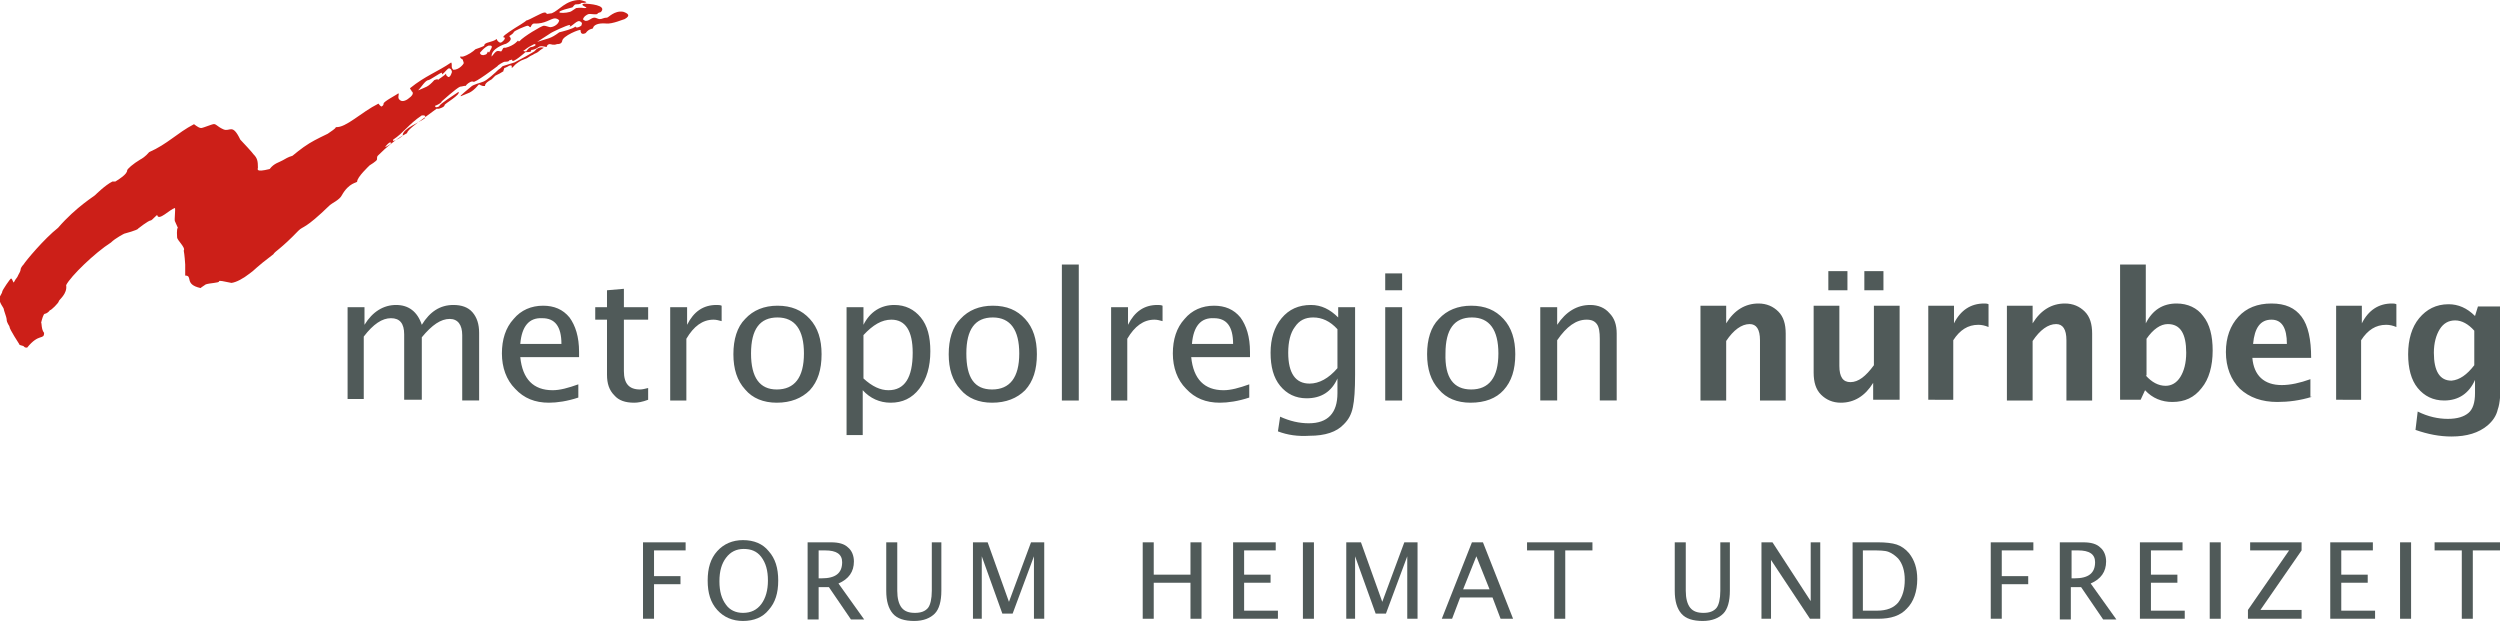
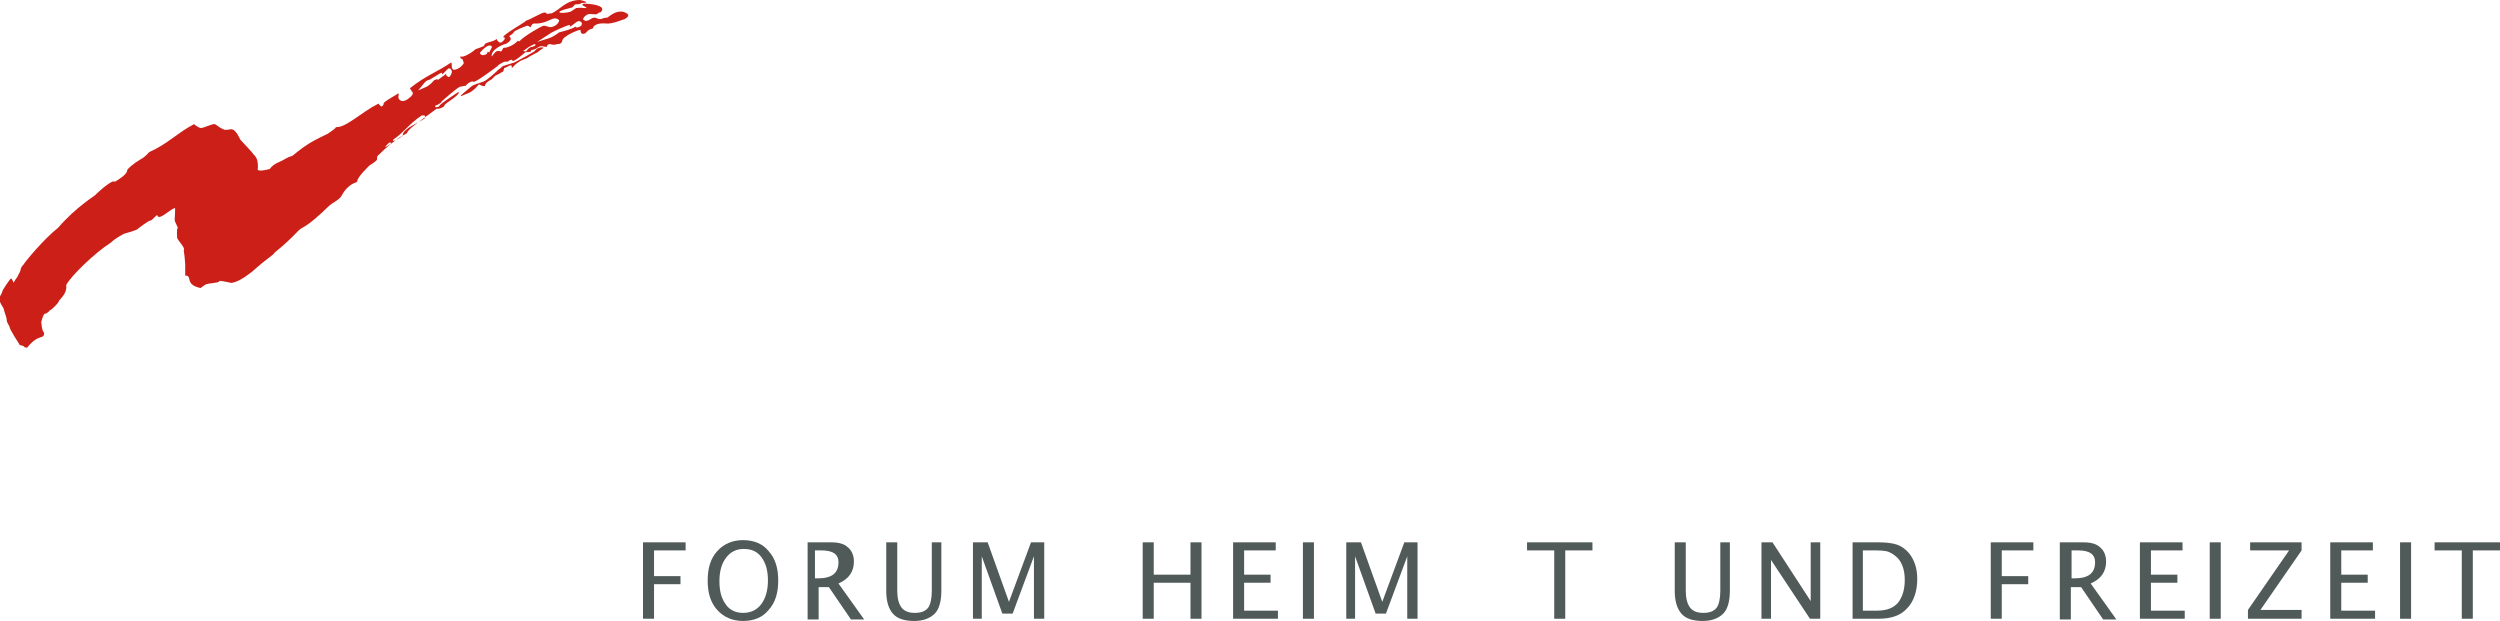
<svg xmlns="http://www.w3.org/2000/svg" version="1.1" id="Ebene_6" x="0px" y="0px" viewBox="0 0 340.2 84.5" style="enable-background:new 0 0 340.2 84.5;" xml:space="preserve">
  <style type="text/css">
	.st0{fill-rule:evenodd;clip-rule:evenodd;fill:#CC1F18;}
	.st1{fill-rule:evenodd;clip-rule:evenodd;fill:#505A59;}
	.st2{fill:#505A59;}
</style>
  <path class="st0" d="M78.9,2.9c0.5,0.2,0.2,0.5,0.2,0.6c-0.6,0.4-0.8,0.2-0.8,0.1c-0.2,0.3-1.8,0.7-2.2,0.8c-1.2,0.9-1.5,0.8-3,1.3  c0.6-0.4,1.1-0.7,1.7-1.1c0.2-0.2,2.4-1.2,2.7-1.2c0.3,0-0.2,0.2,0.1,0.2C77.9,3.5,78.6,2.7,78.9,2.9 M79.5,0.5  c0.7,0,3.1,0.2,2.3,1.1c0,0.1-0.5,0.1-0.5,0.3c-0.2,0.1-0.8,0-1,0c-0.2,0-0.3,0-0.7,0.3c0,0-0.4,0.4-0.2,0.5  c0.3,0.1,0.1,0.1,0.1,0.1c0.6,0.2,0.9-0.4,1.4-0.4c0.2,0,0.5,0.2,0.7,0.2c0.4,0,0.5-0.2,1-0.2c0.2,0,1-1,2.2-0.8  c0.6,0.2,1.1,0.5,0.2,1c-0.1,0-1.7,0.7-2.5,0.6c-1.1-0.1-1.7,0.2-1.8,0.6c0,0.2-0.5,0-1,0.7c-0.2,0.1-0.7,0.3-0.7-0.4  c0-0.2-2.5,0.8-2.5,1.5C76.4,6,76,6,75.8,6c-0.5,0.2-0.8,0-1,0c-0.1,0-0.4,0.1-0.4,0.4c-0.6-0.1-0.8-0.2-1.1,0  c-0.4,0.3-0.8,0.4-1,0.4c-0.1,0,0,0.1,0,0.1c0,0.2-0.5,0.2-0.8,0.2c0,0-1.8,1.6-1.8,1.1c0-0.2-0.1,0-0.4,0c0,0,0,0,0,0  c0,0.2-0.4,0.2-0.6,0.2c-0.2,0-1,0.5-1,0.6c0,0-3.3,2.5-3.3,2.1c0,0-0.1,0-0.2,0c-0.2,0-0.8,0.4-0.8,0.6c0-0.1-0.6,0.1-0.8,0.1  c-0.5,0.2-2.5,2-2.5,2c0,0.2-0.6,0.5-0.9,0.6c0,0.2,0.2,0.2,0.1,0.2c0.2,0,0.5-0.1,0.5-0.2c0-0.2,2-1.5,2.6-1.9  c0.3,0.4-1.9,1.6-1.9,1.8c0,0.3-0.8,0.5-0.8,0.5c0,0-0.2,0-0.3,0c0,0-2.3,1.7-2.3,1.7s-1.7,1.2-1.7,1.6c0,0.1-1.4,0.5-4,3.1  c-0.1,0.1-0.1,0.3-0.1,0.5c0,0.2-1,0.8-1,0.8c-0.1,0.1-1.7,1.6-1.7,2.2c0,0.2-1.1,0.1-2.1,1.9c-0.3,0.6-1.4,1.1-1.6,1.3  c-3.5,3.4-3.6,2.8-4.3,3.5c-2.4,2.5-3.2,2.8-3.4,3.2c-2.4,1.8-2.6,2.2-3.2,2.6c-0.9,0.7-1.8,1.2-2.5,1.3c-1.1-0.2-1.7-0.4-1.7-0.2  c0,0.2-1.2,0.2-1.8,0.4c-0.4,0.3-0.5,0.3-0.7,0.5c-2.3-0.5-1-1.7-2.1-1.7v-1.5c0-0.2-0.1-1.4-0.2-1.9c0.3-0.4-0.9-1.4-0.9-1.8  c0,0-0.1-1.2,0.1-1.3l-0.4-0.9c-0.1-0.1,0.1-1.7,0-1.8c-0.7,0.2-2.2,1.8-2.4,1c0-0.2-0.7,0.7-0.9,0.7c-0.3,0-1.7,1.1-1.7,1.1  c0,0.2-1.9,0.7-1.9,0.7c0,0-1.2,0.6-1.8,1.2c-2.2,1.4-5.5,4.6-6.1,5.8C9.2,40,8,40.8,8,41c0,0.2-1.1,1.3-1.2,1.2  c-0.1,0.2-0.5,0.5-0.7,0.5c-0.2,0-0.4,0.8-0.5,1.2c0.1,0.1,0,0.9,0.4,1.4c0,1-0.7,0-2.3,2c-0.3,0-0.3,0-0.5-0.2  C3,47,2.6,47,2.6,46.8c0,0-1.3-2-1.3-2.3c0-0.2-0.4-0.5-0.4-1.1c0-0.2-0.4-1.2-0.4-1.4c0-0.1-0.6-0.8-0.6-1.4c0-0.2,0.4-0.7,0.4-0.9  c0-0.2,1.1-1.8,1.2-1.8c0.2,0,0.3,0.7,0.4,0.5c0.3-0.6,0.4-0.5,0.6-1c0.1-0.2,0.3-0.5,0.3-0.7c0-0.2,0.2-0.5,0.4-0.7  C3.5,35.5,6,32.5,7.9,31c2.5-2.9,5.1-4.4,5.1-4.5c0,0,1.3-1.3,2.3-1.8l0.4,0c0.5-0.3,1.6-1,1.6-1.5c0-0.2,0.8-0.9,1.8-1.5  c0.2-0.1,0.7-0.4,1.2-1c2.5-1.1,3.8-2.6,6.1-3.8c0.4,0.3,0.8,0.6,1.1,0.5c0.1,0,1.4-0.5,1.5-0.5c0.4-0.1,0.5,0.3,1.4,0.7  c0.9,0.4,1.2-0.9,2.3,1.4c1.7,1.8,1.8,2,1.8,2c0.5,0.5,0.6,0.9,0.6,1.8c0,0.2-0.4,0.7,1.6,0.2c0.6-0.8,1.3-0.9,1.8-1.2  c0.4-0.2,0.6-0.4,1.3-0.6c0,0,1.3-1.1,2.3-1.7c0.8-0.5,2.3-1.2,2.5-1.3c0.4-0.3,1.1-0.7,1.1-0.9c1.4,0.1,3.4-2,5.8-3.2  c0.1,0.1,0.2,0.3,0.4,0.4c0.2-0.1,0.3-0.2,0.3-0.4c0-0.3,1.8-1.2,2-1.4c0.2,0.1-0.2,0.6,0.2,0.9c0.4,0.4,1.1-0.1,1.2-0.2  c1-0.7,0.4-1,0.4-1c0-0.2-0.2-0.2-0.2-0.4c2.1-1.7,3.7-2.2,5.6-3.5c0.2,0.3-0.1,0.7,0.3,1c0.8,0,1.4-0.8,1.4-0.9  c0-0.3-0.1-0.2-0.1-0.4c0-0.2-0.3-0.1-0.4-0.5c0.2,0,0.3,0,0.4,0c0.7-0.2,1.4-0.7,1.7-1c0,0,1.2-0.4,1.2-0.5c0-0.5,1.1-0.4,1.7-0.9  c0,0.2,0.3,0.5,0.5,0.5c0.2,0,0.6-0.4,0.6-0.6c0-0.2-0.2,0-0.2-0.2c0-0.2,1.6-1.2,1.6-1.2c0,0,1.5-0.9,1.5-1  c0.5-0.1,2.1-1.1,2.5-1.1c0.2,0,0.3,0.1,0.3,0.2l0.7-0.1C76.1,1.4,77,0,78.9,0c0.1,0,1.8,0.4,0.2,0.4c0,0,0,0.2-0.8,0.2  c-0.1,0-0.3,0.3-0.4,0.4c-3.7,0.9-0.6,0.9-0.1,0.5l0.6-0.4C79,1,79.5,1.1,79.5,1.1C80.5,1.1,78.6,0.7,79.5,0.5z M79.3,1.3h0.4H79.3z   M75.5,2.5c0.2,0,0.5,0.1,0.6,0.3c-0.2,0.7-1,0.9-1.2,0.9c-0.2,0-0.6-0.2-0.9-0.2c-0.3,0-2.8,1.5-3.3,2.1c0,0-0.2,0.1-0.2-0.1  c0,0-0.5,0.7-1.7,1c-0.1,0-0.1,0-0.2,0c-0.2,0-0.2,0.3-0.4,0.5c-0.6-0.1-0.6-0.2-1.3,0.7C66.8,6.6,68.7,6,68.7,6  c0.2,0,0.8-0.4,0.8-0.7c0-0.2-0.1-0.2-0.2-0.4c0.2-0.1,0.6-0.4,0.6-0.5c0-0.2,1.7-0.9,1.9-0.9c0.2,0,0.2,0.2,0.4,0.2  c0.1-0.2,0.2-0.5,0.5-0.5C74.1,3.3,75,2.5,75.5,2.5z M72.7,6c0,0,0.1,0,0.2,0.1c0,0.1-0.4,0.3-0.6,0.3c-0.2,0-0.5,0.3-0.7,0.6  c-0.6,0-0.3-0.2-0.2-0.2C71.9,6.4,72.1,6.3,72.7,6z M66.6,7.1c0,0-0.1,0.1-0.2-0.1c-0.2,0.5-0.3,0.4-0.6,0.5c-0.2,0-0.4,0-0.5-0.3  c0,0,0.6-0.8,1.2-1C67.4,6.1,66.6,6.9,66.6,7.1z M61.1,9.3c0.3,0,0.4,0.4,0.4,0.5c-0.3,1-0.6,0.6-0.6,0.6c-0.2-0.1-0.2-0.3-0.2-0.4  c-0.2,0.3-1.1,0.8-1.1,0.9c0-0.2-0.2-0.1-0.5,0c-0.9,1-1.1,0.9-2.2,1.4c0.4-0.4,1-1.4,1.4-1.4c0.2,0,1.6-1,1.8-1  c0.2,0-0.1,0.2,0.1,0.2C60.4,10,60.9,9.3,61.1,9.3z M57.4,15.7h0.3c0.3,0.1,0.1,0.2,0.1,0.4c-0.6,0.5-3,1.4-3,2.3  c0,0.2-0.9,0.7-1.3,0.8V19C54.9,18.1,55.6,16.9,57.4,15.7z M53,19.4c0.7-0.1-0.4,0.6-0.6,0.6C52.5,19.9,52.7,19.6,53,19.4z   M62.7,13.1l1.2-0.5c0,0,0.4-0.2,0.8-0.6c0.4-0.4,0.4-0.5,0.5-0.5c0.1,0,0.2,0.1,0.2,0.1l0.3,0.1H66c0,0,0-0.2,0.1-0.3  c0.2-0.3,0.8-0.6,0.8-0.6l0.5-0.5L68,10l0.5-0.3c0,0,0-0.2,0.1-0.3c0.1-0.1-0.2-0.1,0.2-0.2c0.5-0.2,0.4-0.3,0.7-0.3  c0.3,0,0,0.4,0.2,0.3c0.1,0,0.3-0.4,0.8-0.7c0.7-0.5,1-0.4,1.4-0.7c0.4-0.3,0.6-0.3,0.7-0.4c0.1-0.1,0.5-0.2,0.7-0.4  C73.5,6.8,74,6.5,74,6.5s-0.5-0.2-1,0.2C72.8,6.9,72.7,7,72.7,7l-1.2,0.7L70,8.5L68.4,9c-0.4,0.4-0.2,0.2-0.6,0.5  c-0.4,0.4-1.5,1.4-2,1.6c-0.5,0.2-1.4,0.4-1.7,0.7c-0.4,0.3-1.4,1.2-1.4,1.2L62.7,13.1z" />
-   <path class="st1" d="M47.3,54.5V41.8h2.3v2.4c1.1-1.8,2.6-2.7,4.3-2.7c1.7,0,2.9,0.9,3.5,2.7c1.1-1.8,2.5-2.7,4.3-2.7  c1.1,0,2,0.3,2.6,1c0.6,0.7,0.9,1.6,0.9,2.8v9.2h-2.3v-8.9c0-1.4-0.6-2.2-1.7-2.2c-1.2,0-2.4,0.8-3.8,2.5v8.5H55v-8.9  c0-1.5-0.6-2.2-1.8-2.2c-1.2,0-2.4,0.8-3.7,2.5v8.5H47.3 M78.7,54.1c-1.5,0.5-2.9,0.7-4,0.7c-1.9,0-3.4-0.6-4.6-1.9  c-1.2-1.2-1.8-2.9-1.8-4.8c0-1.9,0.5-3.5,1.6-4.7c1-1.2,2.4-1.8,4-1.8c1.5,0,2.7,0.5,3.6,1.6c0.8,1.1,1.3,2.6,1.3,4.7l0,0.7h-8  c0.3,3,1.8,4.5,4.4,4.5c1,0,2.1-0.3,3.5-0.8V54.1z M70.8,46.8h5.6c0-2.4-0.9-3.5-2.6-3.5C72,43.2,71,44.4,70.8,46.8z M86.3,54.8  c-1.2,0-2.1-0.3-2.7-1c-0.7-0.7-1-1.6-1-2.8v-7.5H81v-1.7h1.6v-2.3l2.3-0.2v2.5h3.3v1.7h-3.3v7c0,1.7,0.7,2.5,2.2,2.5  c0.3,0,0.7-0.1,1.1-0.2v1.6C87.4,54.7,86.8,54.8,86.3,54.8z M91.2,54.5V41.8h2.3v2.4c0.9-1.8,2.2-2.7,4-2.7c0.2,0,0.5,0,0.7,0.1v2.1  c-0.4-0.1-0.7-0.2-1.1-0.2c-1.5,0-2.7,0.9-3.7,2.6v8.4H91.2z M105.7,54.8c-1.8,0-3.3-0.6-4.3-1.8c-1.1-1.2-1.6-2.8-1.6-4.8  c0-2,0.5-3.7,1.6-4.8c1.1-1.2,2.6-1.8,4.4-1.8c1.9,0,3.3,0.6,4.4,1.8c1.1,1.2,1.6,2.8,1.6,4.8c0,2.1-0.5,3.7-1.6,4.9  C109.1,54.2,107.6,54.8,105.7,54.8z M105.7,53c2.4,0,3.7-1.6,3.7-4.9c0-3.2-1.2-4.9-3.6-4.9c-2.4,0-3.6,1.6-3.6,4.9  C102.2,51.4,103.4,53,105.7,53z M115.2,59.1V41.8h2.3v2.4c0.9-1.8,2.4-2.7,4.2-2.7c1.5,0,2.7,0.6,3.6,1.7c0.9,1.1,1.3,2.6,1.3,4.6  c0,2.1-0.5,3.8-1.5,5.1c-1,1.3-2.3,1.9-3.9,1.9c-1.5,0-2.8-0.6-3.8-1.7v6.1H115.2z M117.5,51.5c1.2,1.1,2.3,1.6,3.4,1.6  c2.2,0,3.3-1.7,3.3-5.1c0-3-1-4.5-2.9-4.5c-1.3,0-2.5,0.7-3.8,2.1V51.5z M135,54.8c-1.8,0-3.3-0.6-4.3-1.8c-1.1-1.2-1.6-2.8-1.6-4.8  c0-2,0.5-3.7,1.6-4.8c1.1-1.2,2.6-1.8,4.4-1.8c1.9,0,3.3,0.6,4.4,1.8c1.1,1.2,1.6,2.8,1.6,4.8c0,2.1-0.5,3.7-1.6,4.9  C138.4,54.2,136.9,54.8,135,54.8z M135,53c2.4,0,3.7-1.6,3.7-4.9c0-3.2-1.2-4.9-3.6-4.9c-2.4,0-3.6,1.6-3.6,4.9  C131.5,51.4,132.6,53,135,53z M146.8,54.5h-2.3V36h2.3V54.5z M151.2,54.5V41.8h2.3v2.4c0.9-1.8,2.2-2.7,4-2.7c0.2,0,0.5,0,0.7,0.1  v2.1c-0.4-0.1-0.7-0.2-1.1-0.2c-1.5,0-2.7,0.9-3.7,2.6v8.4H151.2z M170,54.1c-1.5,0.5-2.9,0.7-4,0.7c-1.9,0-3.4-0.6-4.6-1.9  c-1.2-1.2-1.8-2.9-1.8-4.8c0-1.9,0.5-3.5,1.6-4.7c1-1.2,2.4-1.8,4-1.8c1.5,0,2.7,0.5,3.6,1.6c0.8,1.1,1.3,2.6,1.3,4.7l0,0.7h-8  c0.3,3,1.8,4.5,4.4,4.5c1,0,2.1-0.3,3.5-0.8V54.1z M162.2,46.8h5.6c0-2.4-0.9-3.5-2.6-3.5C163.4,43.2,162.4,44.4,162.2,46.8z   M173.9,58.7l0.3-2c1.3,0.6,2.6,0.9,3.9,0.9c2.6,0,3.9-1.4,3.9-4.1v-2c-0.8,1.8-2.2,2.7-4.2,2.7c-1.5,0-2.7-0.6-3.6-1.7  c-0.9-1.1-1.3-2.6-1.3-4.5c0-1.9,0.5-3.5,1.5-4.7c1-1.2,2.3-1.8,4-1.8c1.4,0,2.6,0.6,3.7,1.7v-1.4h2.3V51c0,2-0.1,3.5-0.3,4.4  c-0.2,1-0.6,1.7-1.2,2.3c-1,1.1-2.6,1.6-4.7,1.6C176.6,59.4,175.2,59.2,173.9,58.7z M182,50.1v-5.3c-1-1.1-2.1-1.6-3.3-1.6  c-1.1,0-1.9,0.4-2.5,1.3c-0.6,0.8-0.9,2-0.9,3.5c0,2.8,1,4.2,2.9,4.2C179.5,52.2,180.8,51.5,182,50.1z M190.8,54.5h-2.3V41.8h2.3  V54.5z M190.8,39.5h-2.3v-2.3h2.3V39.5z M200.1,54.8c-1.8,0-3.3-0.6-4.3-1.8c-1.1-1.2-1.6-2.8-1.6-4.8c0-2,0.5-3.7,1.6-4.8  c1.1-1.2,2.6-1.8,4.4-1.8c1.9,0,3.3,0.6,4.4,1.8c1.1,1.2,1.6,2.8,1.6,4.8c0,2.1-0.5,3.7-1.6,4.9C203.6,54.2,202.1,54.8,200.1,54.8z   M200.2,53c2.4,0,3.7-1.6,3.7-4.9c0-3.2-1.2-4.9-3.6-4.9c-2.4,0-3.6,1.6-3.6,4.9C196.6,51.4,197.8,53,200.2,53z M209.6,54.5V41.8  h2.3v2.4c1.2-1.8,2.7-2.7,4.5-2.7c1.1,0,2,0.4,2.6,1.1c0.7,0.7,1,1.6,1,2.8v9.1h-2.3v-8.4c0-0.9-0.1-1.6-0.4-2  c-0.3-0.4-0.7-0.6-1.4-0.6c-1.4,0-2.7,0.9-4,2.8v8.2H209.6z M231.4,54.5V41.6h3.5v2.4c1.1-1.8,2.6-2.7,4.4-2.7c1.1,0,2,0.4,2.7,1.1  c0.7,0.7,1,1.7,1,3v9.1h-3.5v-8.2c0-1.5-0.5-2.2-1.4-2.2c-1.1,0-2.2,0.8-3.2,2.3v8.1H231.4z M254.9,54.5v-2.4  c-1.1,1.8-2.6,2.7-4.4,2.7c-1.1,0-2-0.4-2.7-1.1c-0.7-0.7-1-1.7-1-3v-9.1h3.5v8.2c0,1.5,0.5,2.2,1.5,2.2c1.1,0,2.1-0.8,3.2-2.3v-8.1  h3.5v12.8H254.9z M251.4,39.5h-2.6v-2.6h2.6V39.5z M256.3,39.5h-2.6v-2.6h2.6V39.5z M262.4,54.5V41.6h3.5v2.4  c0.9-1.8,2.3-2.7,4.1-2.7c0.2,0,0.4,0,0.6,0.1v3.1c-0.5-0.2-0.9-0.3-1.4-0.3c-1.4,0-2.5,0.7-3.4,2.1v8.1H262.4z M273.1,54.5V41.6  h3.5v2.4c1.1-1.8,2.6-2.7,4.4-2.7c1.1,0,2,0.4,2.7,1.1c0.7,0.7,1,1.7,1,3v9.1h-3.5v-8.2c0-1.5-0.5-2.2-1.4-2.2  c-1.1,0-2.2,0.8-3.2,2.3v8.1H273.1z M288.5,54.5V36h3.5v8c0.9-1.8,2.3-2.7,4.2-2.7c1.5,0,2.8,0.6,3.6,1.7c0.9,1.1,1.3,2.7,1.3,4.7  c0,2.1-0.5,3.9-1.5,5.1c-1,1.3-2.3,1.9-4,1.9c-1.4,0-2.7-0.5-3.7-1.6l-0.6,1.3H288.5z M292,51.1c0.8,0.9,1.7,1.4,2.7,1.4  c0.8,0,1.5-0.4,2-1.2c0.5-0.8,0.8-1.9,0.8-3.3c0-2.6-0.8-3.9-2.5-3.9c-1,0-2,0.7-2.9,2V51.1z M314.6,54c-1.6,0.5-3.2,0.7-4.7,0.7  c-2.1,0-3.8-0.6-5.1-1.8c-1.2-1.2-1.9-2.9-1.9-5c0-2,0.6-3.6,1.7-4.8c1.1-1.2,2.6-1.8,4.5-1.8c1.9,0,3.2,0.6,4.1,1.8  c0.9,1.2,1.3,3.1,1.3,5.6h-8c0.2,2.4,1.6,3.7,4,3.7c1.2,0,2.5-0.3,3.9-0.8V54z M306.6,46.8h4.6c0-2.2-0.7-3.3-2.1-3.3  C307.6,43.5,306.8,44.6,306.6,46.8z M317.9,54.5V41.6h3.5v2.4c0.9-1.8,2.3-2.7,4.1-2.7c0.2,0,0.4,0,0.6,0.1v3.1  c-0.5-0.2-0.9-0.3-1.4-0.3c-1.4,0-2.5,0.7-3.4,2.1v8.1H317.9z M328.7,58.5L329,56c1.4,0.7,2.8,1,4.1,1c1.3,0,2.2-0.3,2.8-0.8  c0.6-0.5,0.9-1.4,0.9-2.7v-1.8c-0.8,1.8-2.2,2.8-4.2,2.8c-1.5,0-2.7-0.6-3.6-1.7c-0.9-1.1-1.3-2.7-1.3-4.6c0-2,0.5-3.7,1.5-4.9  c1-1.2,2.3-1.9,4-1.9c1.3,0,2.5,0.5,3.6,1.6l0.4-1.3h3.1v9.8c0,2-0.1,3.4-0.4,4.2c-0.2,0.9-0.7,1.6-1.4,2.2c-1.2,1-2.8,1.5-4.9,1.5  C332,59.4,330.4,59.1,328.7,58.5z M336.7,49.7V45c-0.8-0.9-1.7-1.4-2.6-1.4c-0.9,0-1.6,0.4-2.1,1.2c-0.5,0.8-0.8,1.9-0.8,3.2  c0,2.5,0.8,3.8,2.4,3.8C334.7,51.7,335.7,51,336.7,49.7z" />
  <g>
    <path class="st2" d="M87.5,84.2V73.8h5.8v1.1h-4.3v3.5h3.6v1.1h-3.6v4.7H87.5z" />
    <path class="st2" d="M101.1,84.5c-1.4,0-2.6-0.5-3.5-1.5c-0.9-1-1.3-2.3-1.3-4c0-1.7,0.4-3,1.3-4c0.9-1,2.1-1.5,3.5-1.5   c1.5,0,2.7,0.5,3.5,1.5c0.9,1,1.3,2.3,1.3,4c0,1.7-0.4,3-1.3,4C103.8,84,102.6,84.5,101.1,84.5z M101.1,83.4c1.1,0,1.9-0.4,2.5-1.2   s0.9-1.9,0.9-3.2c0-1.4-0.3-2.4-0.9-3.2c-0.6-0.8-1.4-1.1-2.4-1.1c-1,0-1.8,0.4-2.4,1.2c-0.6,0.8-0.9,1.8-0.9,3.2   c0,1.4,0.3,2.4,0.9,3.2C99.3,83,100.1,83.4,101.1,83.4z" />
-     <path class="st2" d="M109.9,84.2V73.8h3.2c1,0,1.8,0.2,2.3,0.7c0.5,0.4,0.8,1.1,0.8,1.9c0,1.4-0.7,2.4-2.1,3l3.5,4.9h-1.8l-3-4.4   h-1.4v4.4H109.9z M111.3,78.7h0.5c1.9,0,2.8-0.7,2.8-2.2c0-1.1-0.8-1.6-2.3-1.6h-0.9V78.7z" />
+     <path class="st2" d="M109.9,84.2V73.8h3.2c1,0,1.8,0.2,2.3,0.7c0.5,0.4,0.8,1.1,0.8,1.9c0,1.4-0.7,2.4-2.1,3l3.5,4.9h-1.8l-3-4.4   h-1.4v4.4H109.9z M111.3,78.7c1.9,0,2.8-0.7,2.8-2.2c0-1.1-0.8-1.6-2.3-1.6h-0.9V78.7z" />
    <path class="st2" d="M120.6,73.8h1.5v6.6c0,1,0.2,1.8,0.6,2.3c0.4,0.5,1,0.7,1.8,0.7c0.8,0,1.4-0.2,1.8-0.7   c0.3-0.4,0.5-1.2,0.5-2.3v-6.6h1.3v6.6c0,1.4-0.3,2.5-0.9,3.1c-0.6,0.6-1.5,1-2.8,1c-1.3,0-2.3-0.3-2.9-1c-0.6-0.7-0.9-1.7-0.9-3.1   V73.8z" />
    <path class="st2" d="M132.4,84.2V73.8h2l2.9,8.1l3-8.1h1.8v10.4h-1.4v-8.5l-2.9,7.8h-1.4l-2.8-7.8v8.5H132.4z" />
    <path class="st2" d="M155.5,84.2V73.8h1.5v4.4h5v-4.4h1.5v10.4h-1.5v-4.9h-5v4.9H155.5z" />
    <path class="st2" d="M167.8,84.2V73.8h5.8v1.1h-4.3v3.3h3.6v1.1h-3.6v3.8h4.6v1.1H167.8z" />
    <path class="st2" d="M177.3,84.2V73.8h1.5v10.4H177.3z" />
    <path class="st2" d="M183.2,84.2V73.8h2l2.9,8.1l3-8.1h1.8v10.4h-1.4v-8.5l-2.9,7.8h-1.4l-2.8-7.8v8.5H183.2z" />
-     <path class="st2" d="M204.2,84.2l-1.1-2.9h-4.4l-1.1,2.9h-1.4l4.1-10.4h1.5l4.1,10.4H204.2z M202.7,80.2l-1.8-4.5l-1.8,4.5H202.7z" />
    <path class="st2" d="M211.5,84.2v-9.3h-3.7v-1.1h8.9v1.1H213v9.3H211.5z" />
    <path class="st2" d="M227.9,73.8h1.5v6.6c0,1,0.2,1.8,0.6,2.3c0.4,0.5,1,0.7,1.8,0.7c0.8,0,1.4-0.2,1.8-0.7   c0.3-0.4,0.5-1.2,0.5-2.3v-6.6h1.3v6.6c0,1.4-0.3,2.5-0.9,3.1c-0.6,0.6-1.5,1-2.8,1c-1.3,0-2.3-0.3-2.9-1c-0.6-0.7-0.9-1.7-0.9-3.1   V73.8z" />
    <path class="st2" d="M239.7,84.2V73.8h1.5l5.2,8v-8h1.3v10.4h-1.4l-5.3-8v8H239.7z" />
    <path class="st2" d="M252.1,84.2V73.8h3.5c1,0,1.9,0.1,2.5,0.3c0.6,0.2,1.2,0.6,1.7,1.2c0.7,0.9,1.1,2,1.1,3.5c0,1.7-0.5,3.1-1.4,4   c-0.9,1-2.2,1.4-3.9,1.4H252.1z M253.5,83.1h1.9c1.4,0,2.3-0.4,2.9-1.1c0.6-0.8,0.9-1.8,0.9-3.1c0-1.2-0.3-2.2-0.9-2.9   c-0.4-0.4-0.8-0.7-1.3-0.9c-0.5-0.2-1.3-0.2-2.3-0.2h-1.2V83.1z" />
    <path class="st2" d="M270.9,84.2V73.8h5.8v1.1h-4.3v3.5h3.6v1.1h-3.6v4.7H270.9z" />
    <path class="st2" d="M280.3,84.2V73.8h3.2c1,0,1.8,0.2,2.3,0.7c0.5,0.4,0.8,1.1,0.8,1.9c0,1.4-0.7,2.4-2.1,3l3.5,4.9h-1.8l-3-4.4   h-1.4v4.4H280.3z M281.8,78.7h0.5c1.9,0,2.8-0.7,2.8-2.2c0-1.1-0.8-1.6-2.3-1.6h-0.9V78.7z" />
    <path class="st2" d="M291.2,84.2V73.8h5.8v1.1h-4.3v3.3h3.6v1.1h-3.6v3.8h4.6v1.1H291.2z" />
    <path class="st2" d="M300.7,84.2V73.8h1.5v10.4H300.7z" />
    <path class="st2" d="M305.9,84.2V83l5.6-8.1h-5.3v-1.1h7v1.1l-5.6,8.1h5.6v1.2H305.9z" />
    <path class="st2" d="M317.1,84.2V73.8h5.8v1.1h-4.3v3.3h3.6v1.1h-3.6v3.8h4.6v1.1H317.1z" />
    <path class="st2" d="M326.6,84.2V73.8h1.5v10.4H326.6z" />
    <path class="st2" d="M335,84.2v-9.3h-3.7v-1.1h8.9v1.1h-3.7v9.3H335z" />
  </g>
</svg>